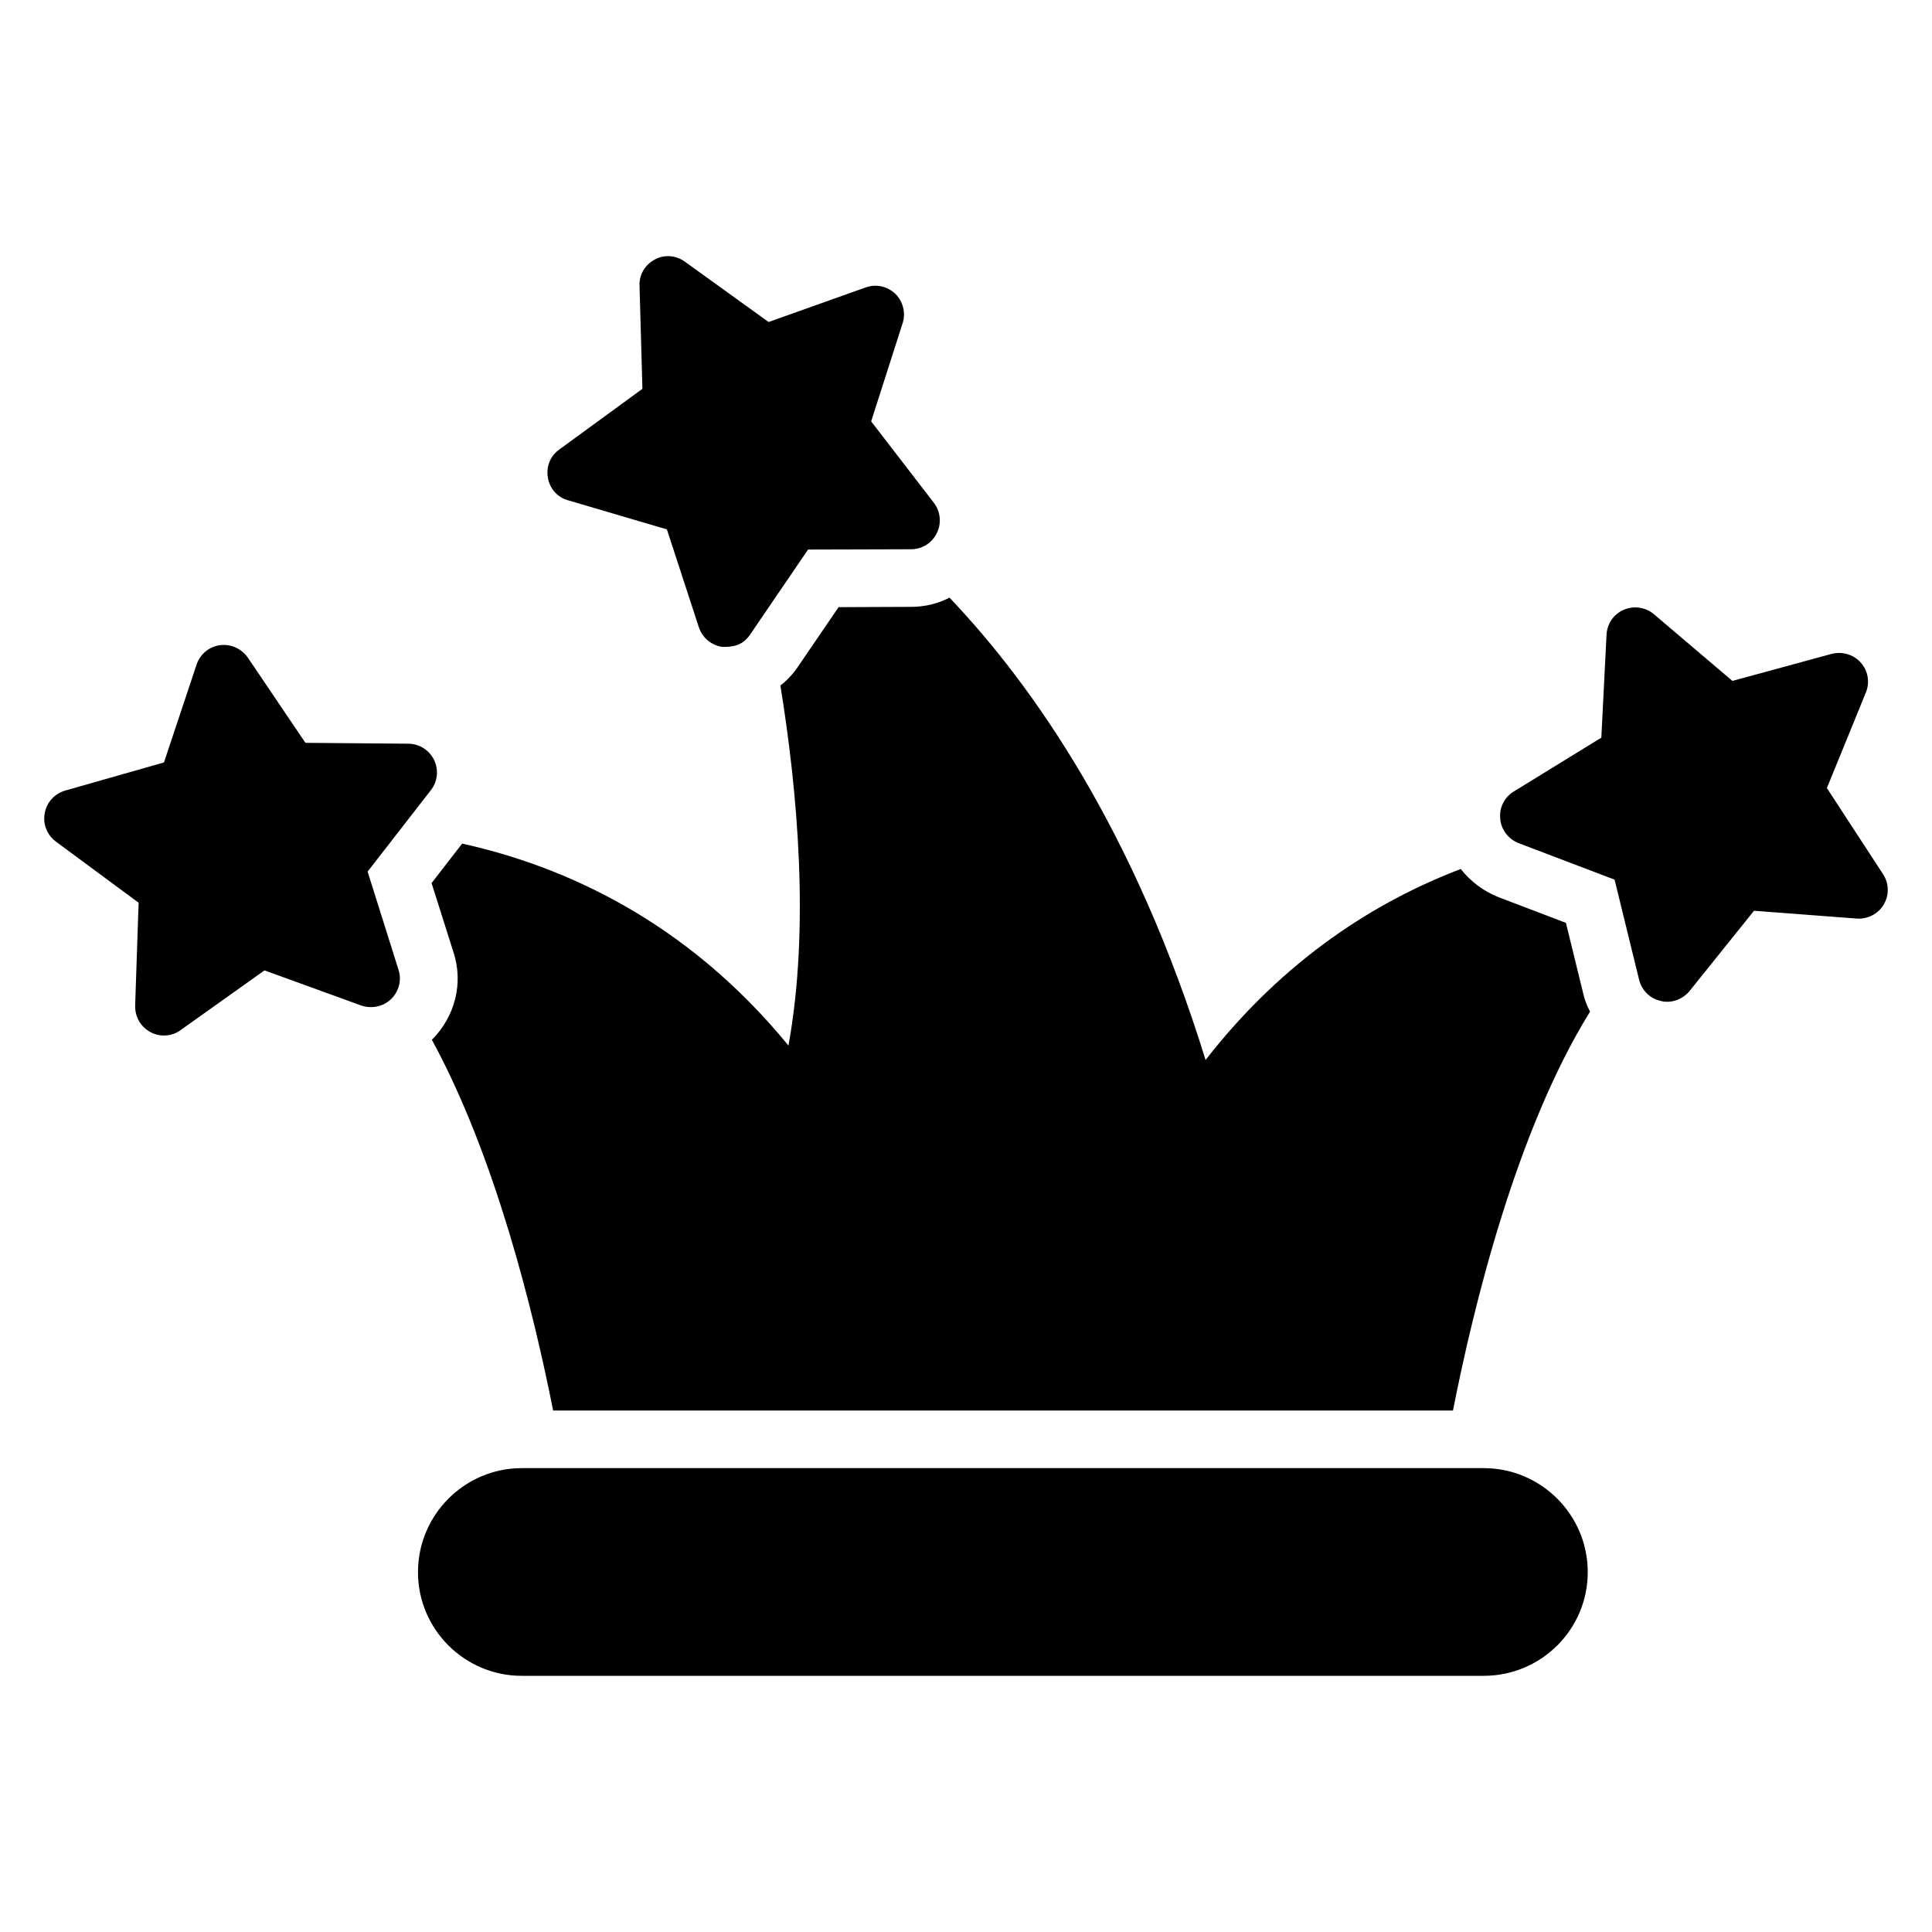
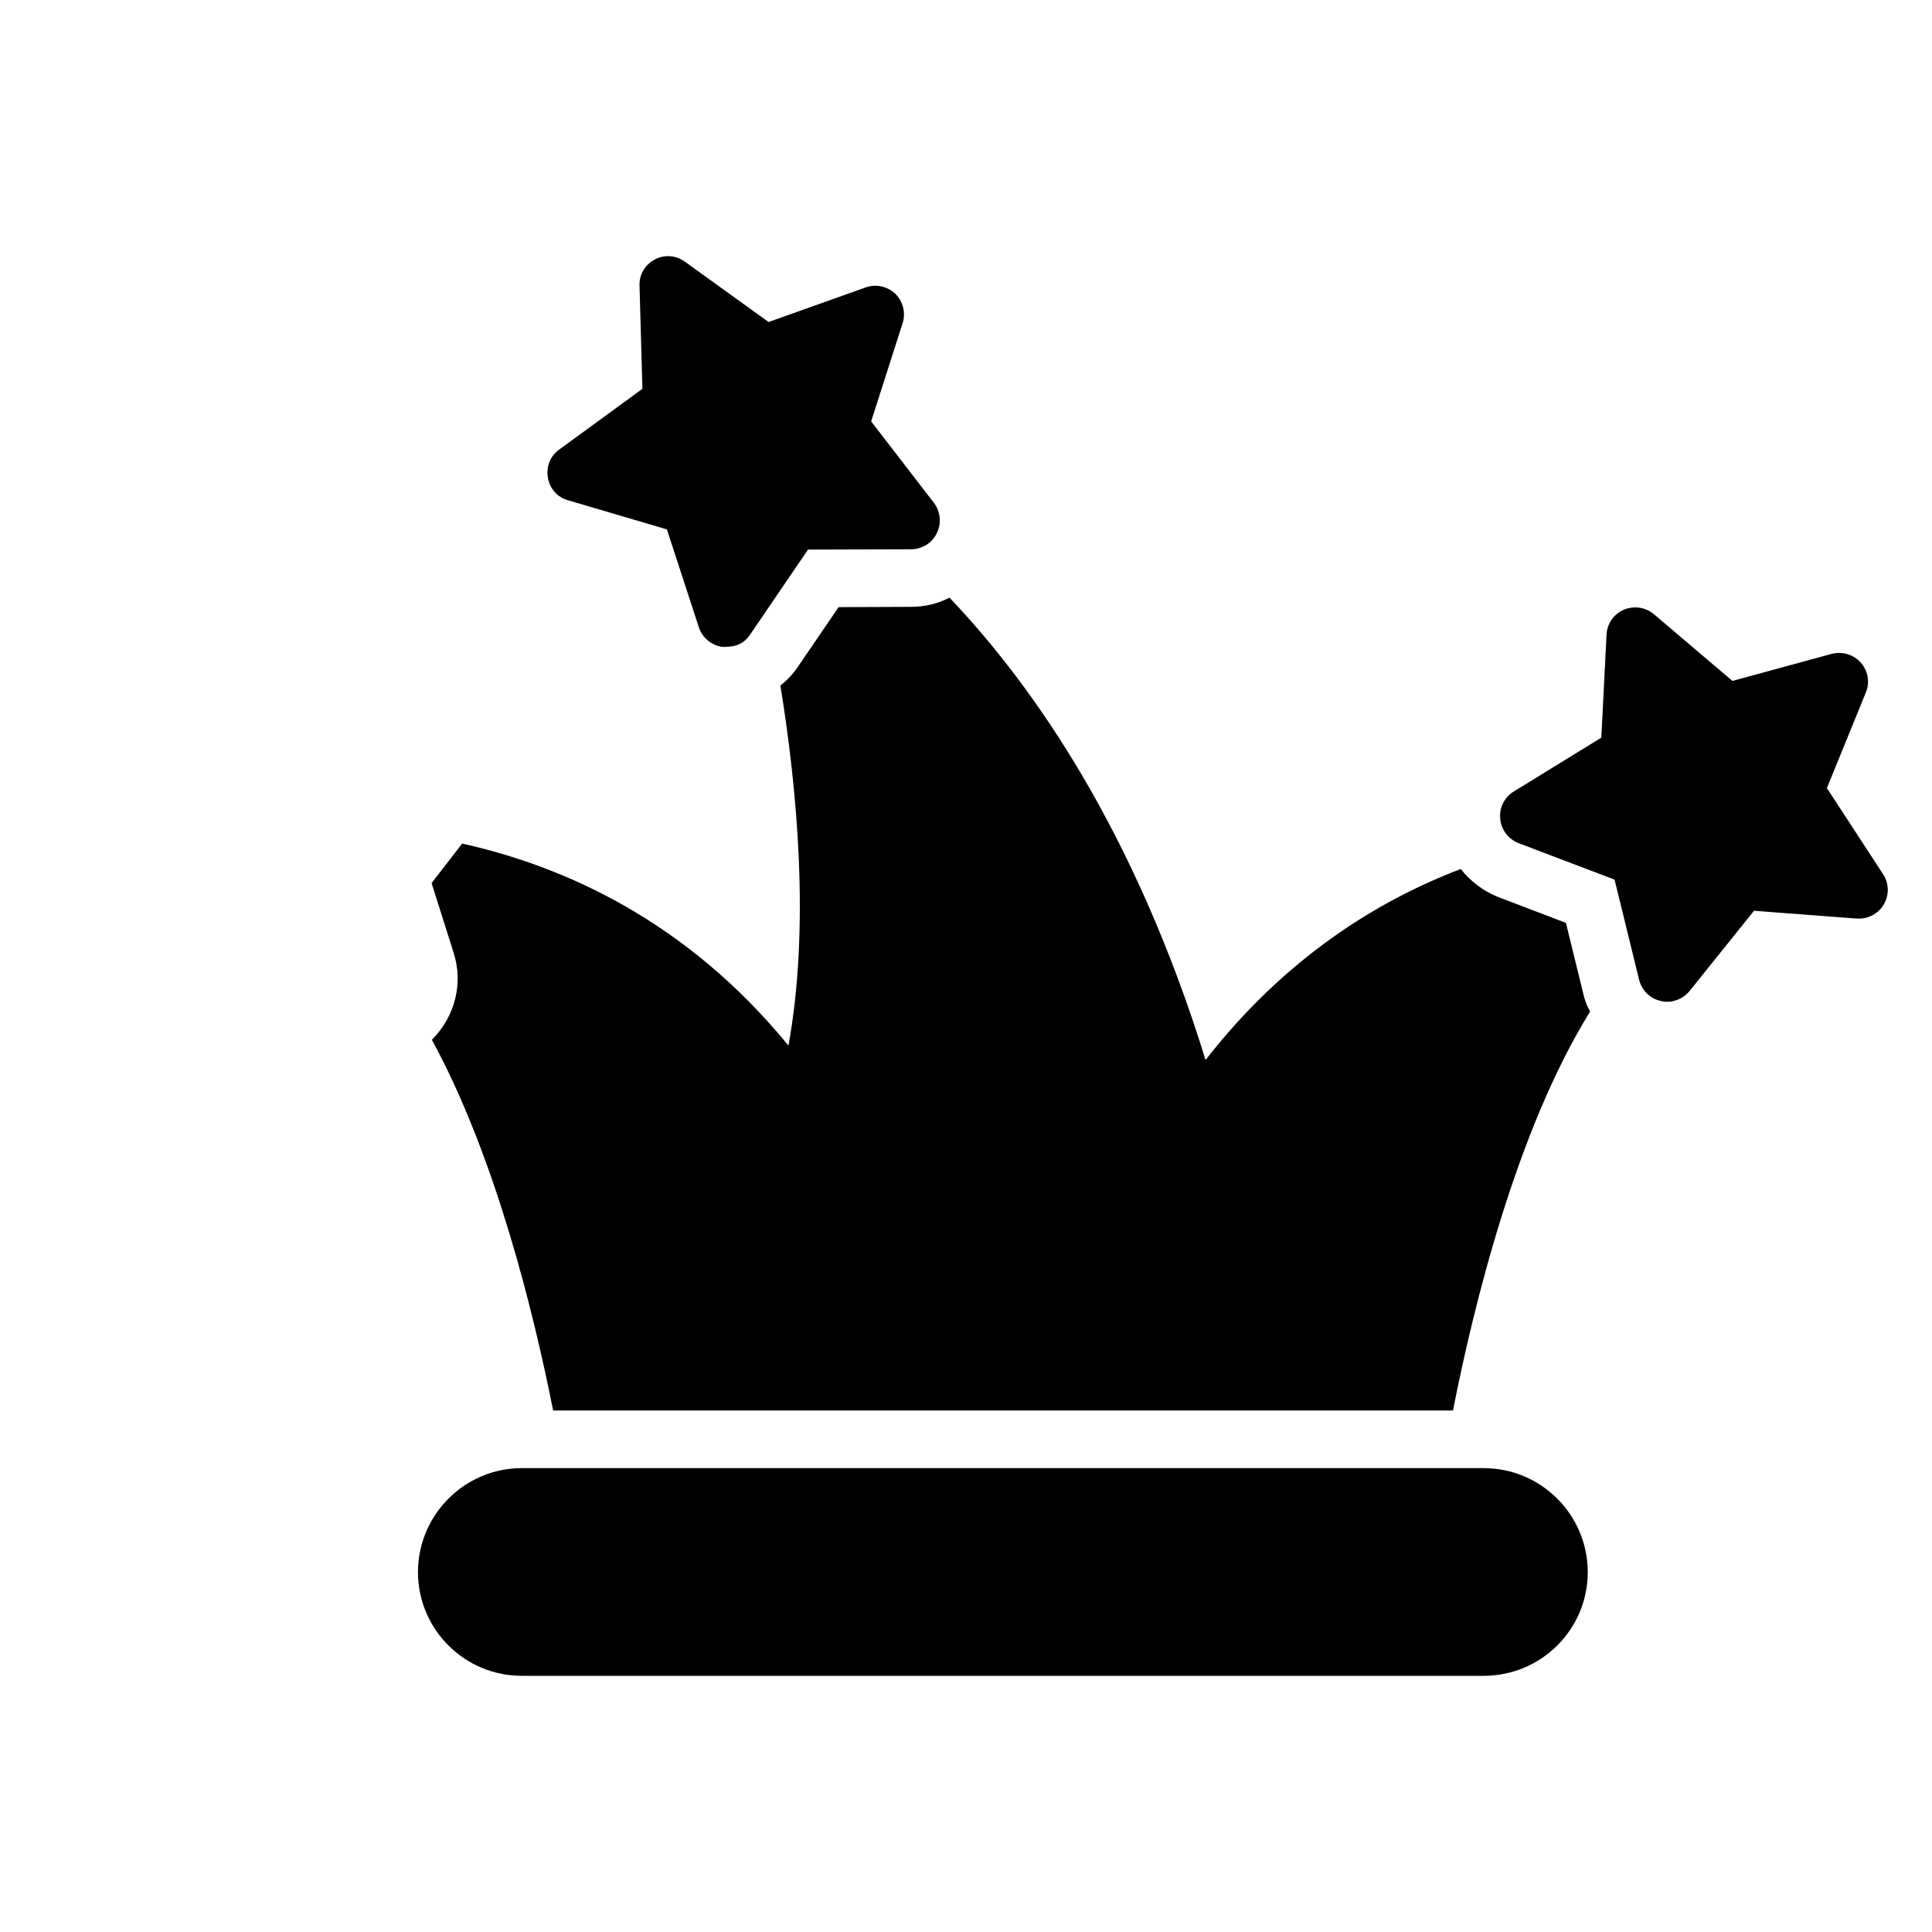
<svg xmlns="http://www.w3.org/2000/svg" fill="#000000" width="800px" height="800px" version="1.1" viewBox="144 144 512 512">
  <g>
    <path d="m564.77 560.63c0 15.191-12.367 27.48-27.559 27.48h-254.96c-15.113 0-27.48-12.289-27.48-27.48s12.367-27.559 27.48-27.559h254.96c15.195 0.004 27.559 12.367 27.559 27.559z" />
    <path d="m565.39 412.08c-19.465 31.375-30.84 77.785-36.336 105.72h-238.47c-5.113-25.801-15.266-67.328-32.137-98.242 6.184-6.184 8.398-15.039 5.727-23.207l-5.801-18.32 8.09-10.457h0.078c26.793 5.953 59.234 20.305 86.41 53.512 5.648-31.145 2.441-67.176-2.137-95.418 1.754-1.375 3.281-2.977 4.582-4.887l10.84-15.879 19.238-0.078c3.586 0 7.098-0.84 10.152-2.441 22.441 23.586 49.16 62.059 67.863 122.52 20.914-26.871 45.344-42.137 67.633-50.609 2.519 3.207 5.879 5.801 9.848 7.406l18.016 6.871 4.582 18.703c0.367 1.68 0.98 3.281 1.82 4.809z" />
-     <path d="m259.06 345.44c1.223 2.594 0.918 5.727-0.918 8.016l-16.719 21.527 8.168 25.953c0.918 2.824 0.152 5.801-1.984 7.863-2.062 1.984-5.113 2.594-7.863 1.68l-25.648-9.312-22.215 15.801c-2.281 1.75-5.617 1.91-8.016 0.535-2.594-1.375-4.121-4.047-4.047-7.023l0.918-27.25-21.906-16.184c-2.367-1.754-3.512-4.656-2.977-7.481 0.457-2.902 2.594-5.191 5.344-6.031l26.258-7.481 8.625-25.879c0.918-2.824 3.359-4.809 6.184-5.191 2.977-0.383 5.727 0.918 7.406 3.281l15.266 22.594 27.25 0.23c2.898 0 5.578 1.68 6.875 4.352z" />
    <path d="m643.18 383.76c-1.449 2.441-4.273 3.894-7.176 3.664l-27.176-2.062-17.098 21.297c-1.977 2.398-5.191 3.297-7.633 2.594-2.824-0.609-5.039-2.824-5.727-5.648l-6.488-26.488-25.496-9.695c-2.672-1.07-4.582-3.586-4.809-6.414-0.305-2.902 1.07-5.727 3.586-7.25l23.207-14.273 1.375-27.25c0.152-2.977 1.91-5.496 4.582-6.641s5.727-0.688 7.938 1.145l20.84 17.711 26.336-7.176c2.75-0.688 5.801 0.152 7.711 2.367 1.91 2.137 2.441 5.266 1.297 7.938l-10.305 25.266 14.887 22.824c1.598 2.445 1.672 5.574 0.148 8.094z" />
    <path d="m391.5 277.27c1.754 2.289 2.062 5.418 0.762 8.016-1.223 2.594-3.894 4.273-6.793 4.273l-27.328 0.078-15.344 22.52c-2.16 3.191-4.984 3.281-7.406 3.281-2.902-0.457-5.266-2.441-6.184-5.191l-8.473-25.953-26.184-7.711c-2.824-0.762-4.887-3.129-5.344-5.953-0.535-2.902 0.609-5.801 2.977-7.481l22.062-16.105-0.762-27.25c-0.152-2.977 1.449-5.648 4.047-7.023 2.519-1.375 5.648-1.145 8.016 0.609l22.137 15.953 25.727-9.16c2.75-0.992 5.727-0.305 7.863 1.68 2.062 2.062 2.824 5.113 1.91 7.863l-8.32 25.953z" />
  </g>
</svg>